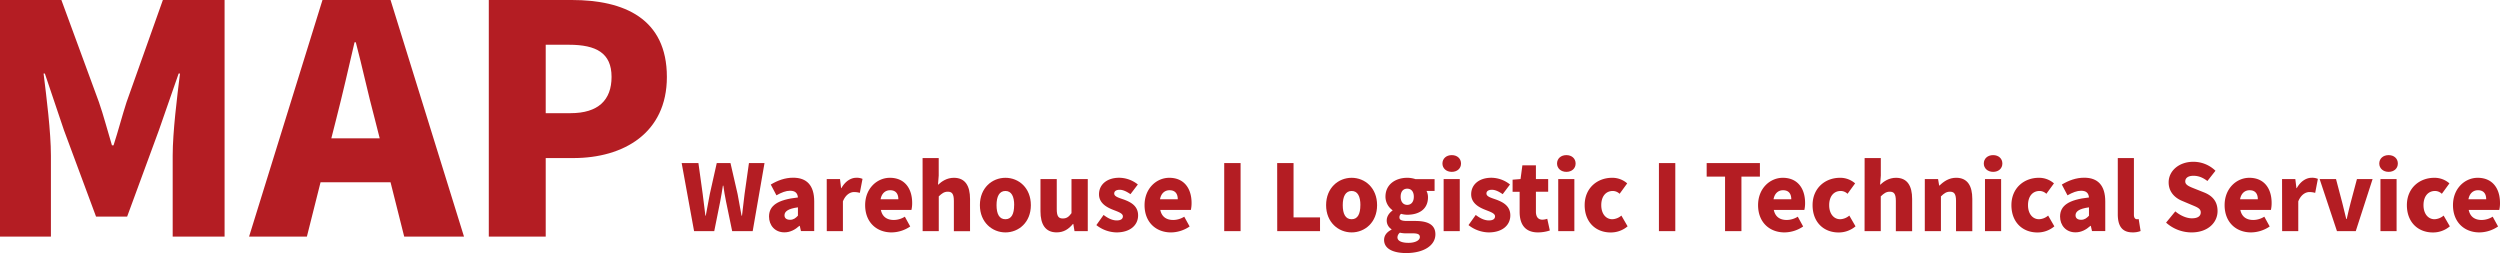
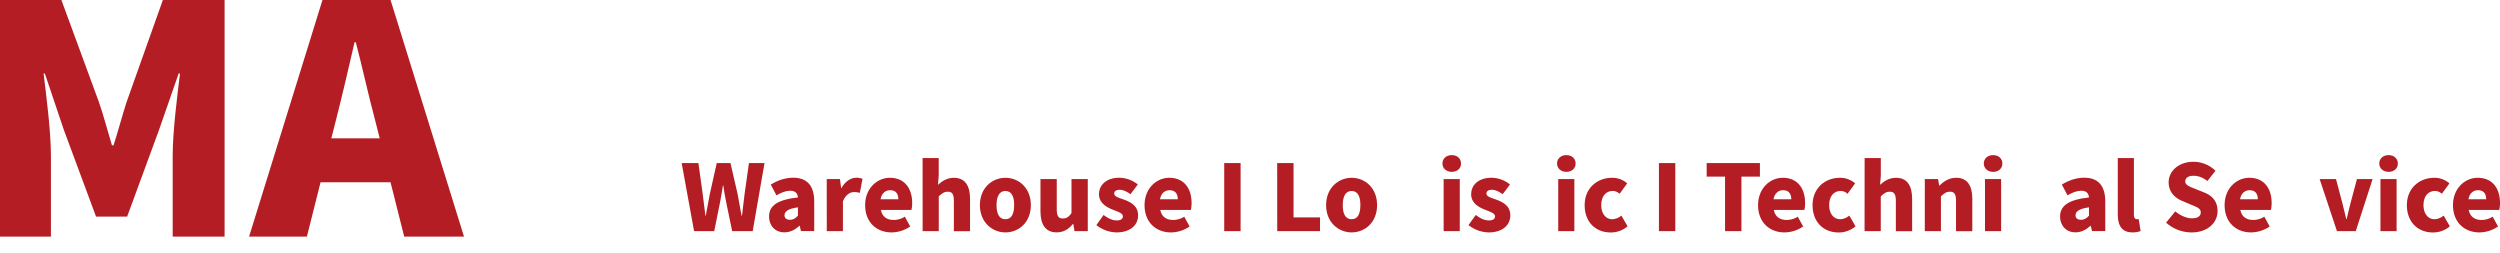
<svg xmlns="http://www.w3.org/2000/svg" id="图层_1" data-name="图层 1" viewBox="0 0 1859.56 188.18">
  <defs>
    <style>.cls-1{fill:#b41d23;}</style>
  </defs>
  <title>3</title>
  <path class="cls-1" d="M57.13,27.82h45.66l27.91,75.93c3.55,10.18,6.38,21.29,9.7,32.18h1.18c3.55-10.89,6.39-22,9.7-32.18l27-75.93h45.9v176H185.58V143.49c0-17.5,3.31-43.76,5.44-61h-1l-14.66,42.1-23.66,64.34H128.57l-23.89-64.34-14.2-42.1h-.94C91.67,99.73,95,126,95,143.49v60.32H57.13Z" transform="translate(-57.13 -27.82)" />
  <path class="cls-1" d="M347.62,163.37H295.57L285.4,203.81h-43L297,27.82h50.63l54.64,176H357.79Zm-8.05-32.65-3.78-14.9c-4.73-17.51-9.23-38.56-14-56.54h-.94c-4.26,18.45-9,39-13.49,56.54l-3.78,14.9Z" transform="translate(-57.13 -27.82)" />
-   <path class="cls-1" d="M420.71,27.82h61.74c38.79,0,70.72,13.72,70.72,57.25,0,41.87-32.4,60.32-69.54,60.32H463.05v58.42H420.71ZM481.5,112c20.58,0,30.52-9.69,30.52-27,0-17.74-11.36-23.89-31.7-23.89H463.05V112Z" transform="translate(-57.13 -27.82)" />
  <path class="cls-1" d="M564.17,149.12h12.46l3.19,23.06,2,16.06h.28c1-5.38,2-10.82,3-16.06l5.17-23.06h10.21l5.3,23.06c1,5.17,1.91,10.62,2.93,16.06h.34c.61-5.44,1.29-10.82,1.91-16.06l3.26-23.06h11.57L617,199.74H601.73l-4.56-22.05c-.81-3.87-1.49-8-2-11.77h-.34c-.61,3.81-1.22,7.9-2,11.77l-4.43,22.05h-15Z" transform="translate(-57.13 -27.82)" />
  <path class="cls-1" d="M629.15,188.92c0-8.16,6.39-12.59,21.5-14.22-.28-3.13-1.91-5-5.86-5-3.06,0-6.25,1.23-10.13,3.4l-4.22-8c5.1-3.06,10.61-5.1,16.67-5.1,10,0,15.65,5.58,15.65,17.69v22h-9.87l-.88-3.88h-.28c-3.19,2.86-6.8,4.83-11.09,4.83C633.5,200.69,629.15,195.38,629.15,188.92Zm21.5-.68v-6.19c-7.56,1-10,3.2-10,5.92,0,2.24,1.64,3.33,4.15,3.33S648.88,190.14,650.65,188.24Z" transform="translate(-57.13 -27.82)" />
  <path class="cls-1" d="M672.07,161h9.87l.82,6.74H683c2.86-5.17,7.14-7.69,11-7.69a10.82,10.82,0,0,1,4.69.82l-2,10.41a15.71,15.71,0,0,0-4.22-.61c-2.85,0-6.32,1.83-8.36,6.94v22.11h-12Z" transform="translate(-57.13 -27.82)" />
  <path class="cls-1" d="M700.65,180.42c0-12.59,9-20.35,18.37-20.35,11.15,0,16.6,8.1,16.6,18.71a21.48,21.48,0,0,1-.55,5.17H712.35c1.09,5.31,4.76,7.49,9.66,7.49a15.74,15.74,0,0,0,8.16-2.45l4,7.28a25,25,0,0,1-13.88,4.42C709.22,200.69,700.65,193.21,700.65,180.42Zm24.69-4.36c0-3.88-1.7-6.74-6.12-6.74-3.33,0-6.26,2.11-7.08,6.74Z" transform="translate(-57.13 -27.82)" />
  <path class="cls-1" d="M743.37,145.38h12v13.06l-.54,6.87c2.79-2.59,6.6-5.24,11.84-5.24,8.43,0,12,6.06,12,15.72v24H766.64V177.29c0-5.31-1.43-6.88-4.49-6.88-2.72,0-4.36,1.23-6.74,3.47v25.86h-12Z" transform="translate(-57.13 -27.82)" />
  <path class="cls-1" d="M786,180.42c0-12.86,9.11-20.35,19-20.35s18.91,7.49,18.91,20.35-9.11,20.27-18.91,20.27S786,193.21,786,180.42Zm25.51,0c0-6.47-2-10.55-6.53-10.55s-6.6,4.08-6.6,10.55,2,10.47,6.6,10.47S811.47,186.81,811.47,180.42Z" transform="translate(-57.13 -27.82)" />
  <path class="cls-1" d="M831.06,185V161h12.11v22.46c0,5.37,1.43,6.87,4.49,6.87,2.72,0,4.42-1.09,6.47-3.95V161h12.11v38.72h-9.87l-.88-5.31h-.28c-3.19,3.81-6.8,6.26-12.11,6.26C834.67,200.69,831.06,194.63,831.06,185Z" transform="translate(-57.13 -27.82)" />
  <path class="cls-1" d="M872.63,195.25,878,187.7c3.54,2.72,6.74,4.08,9.8,4.08s4.56-1.16,4.56-3.06c0-2.32-3.74-3.41-7.69-5-4.63-1.84-10.07-5-10.07-11.36,0-7.35,6-12.32,15-12.32a22.48,22.48,0,0,1,13.88,5L898,172.25c-2.73-1.9-5.45-3.27-8-3.27s-4.09,1-4.09,2.79c0,2.32,3.54,3.2,7.56,4.63,4.83,1.84,10.2,4.63,10.2,11.64s-5.58,12.65-16.12,12.65A24.86,24.86,0,0,1,872.63,195.25Z" transform="translate(-57.13 -27.82)" />
  <path class="cls-1" d="M908.48,180.42c0-12.59,9-20.35,18.37-20.35,11.16,0,16.6,8.1,16.6,18.71a22.13,22.13,0,0,1-.54,5.17H920.18c1.09,5.31,4.76,7.49,9.66,7.49A15.8,15.8,0,0,0,938,189l4,7.28a25,25,0,0,1-13.88,4.42C917.05,200.69,908.48,193.21,908.48,180.42Zm24.7-4.36c0-3.88-1.7-6.74-6.13-6.74-3.33,0-6.26,2.11-7.07,6.74Z" transform="translate(-57.13 -27.82)" />
  <path class="cls-1" d="M967.73,149.12h12.18v50.62H967.73Z" transform="translate(-57.13 -27.82)" />
  <path class="cls-1" d="M1007.12,149.12h12.18v40.41H1039v10.21h-31.84Z" transform="translate(-57.13 -27.82)" />
  <path class="cls-1" d="M1043.52,180.42c0-12.86,9.12-20.35,19-20.35s18.92,7.49,18.92,20.35-9.12,20.27-18.92,20.27S1043.52,193.21,1043.52,180.42Zm25.51,0c0-6.47-2-10.55-6.53-10.55s-6.6,4.08-6.6,10.55,2,10.47,6.6,10.47S1069,186.81,1069,180.42Z" transform="translate(-57.13 -27.82)" />
-   <path class="cls-1" d="M1086.65,206.27c0-3.2,1.91-5.78,5.51-7.62v-.34a7.52,7.52,0,0,1-3.54-6.67c0-2.72,1.77-5.44,4.29-7.21v-.27a12.41,12.41,0,0,1-5.24-10c0-9.46,7.83-14.09,16.19-14.09a19.05,19.05,0,0,1,6.13,1h14.22v8.78h-6a10.22,10.22,0,0,1,1.09,4.7c0,9.05-6.87,13-15.45,13a17,17,0,0,1-4.55-.68,3.14,3.14,0,0,0-1.23,2.72c0,1.77,1.57,2.59,5.72,2.59h6.12c9.52,0,14.9,2.92,14.9,9.93,0,8.17-8.44,13.95-21.91,13.95C1094,216,1086.65,213.21,1086.65,206.27Zm26.6-2.11c0-2.31-2-2.79-5.64-2.79h-3.68a20.26,20.26,0,0,1-5.51-.48,4.59,4.59,0,0,0-1.84,3.48c0,2.72,3.27,4.08,8.24,4.08S1113.25,206.61,1113.25,204.16Zm-4.49-30c0-3.95-2-6-4.9-6s-4.89,2-4.89,6,2.1,6.05,4.89,6.05S1108.76,178.17,1108.76,174.16Z" transform="translate(-57.13 -27.82)" />
  <path class="cls-1" d="M1130.05,149.46c0-3.68,2.86-6.26,6.94-6.26s6.88,2.58,6.88,6.26-2.86,6.19-6.88,6.19S1130.05,153.06,1130.05,149.46Zm.89,11.56h12v38.72h-12Z" transform="translate(-57.13 -27.82)" />
  <path class="cls-1" d="M1149.44,195.25l5.38-7.55c3.54,2.72,6.73,4.08,9.8,4.08s4.55-1.16,4.55-3.06c0-2.32-3.74-3.41-7.68-5-4.63-1.84-10.07-5-10.07-11.36,0-7.35,6-12.32,15-12.32a22.46,22.46,0,0,1,13.88,5l-5.44,7.21c-2.72-1.9-5.44-3.27-8-3.27s-4.08,1-4.08,2.79c0,2.32,3.54,3.2,7.55,4.63,4.83,1.84,10.21,4.63,10.21,11.64s-5.58,12.65-16.13,12.65A24.91,24.91,0,0,1,1149.44,195.25Z" transform="translate(-57.13 -27.82)" />
-   <path class="cls-1" d="M1187.47,185.38v-14.9h-5.24v-9l5.92-.48,1.36-10.2h10.07V161h9.12v9.46h-9.12v14.77c0,4.28,2,6,4.9,6a13.25,13.25,0,0,0,3.54-.68l1.91,8.71a28.59,28.59,0,0,1-8.78,1.43C1191.42,200.69,1187.47,194.57,1187.47,185.38Z" transform="translate(-57.13 -27.82)" />
  <path class="cls-1" d="M1215.3,149.46c0-3.68,2.85-6.26,6.94-6.26s6.87,2.58,6.87,6.26-2.86,6.19-6.87,6.19S1215.3,153.06,1215.3,149.46Zm.88,11.56h12v38.72h-12Z" transform="translate(-57.13 -27.82)" />
  <path class="cls-1" d="M1235.84,180.42c0-12.86,9.53-20.35,20.35-20.35a16.73,16.73,0,0,1,11.29,4.15l-5.65,7.76a7.36,7.36,0,0,0-5-2.11c-5.31,0-8.64,4.08-8.64,10.55s3.47,10.47,8.23,10.47a11,11,0,0,0,6.73-2.72l4.63,8a19.25,19.25,0,0,1-12.72,4.56C1244.21,200.69,1235.84,193.21,1235.84,180.42Z" transform="translate(-57.13 -27.82)" />
  <path class="cls-1" d="M1291.08,149.12h12.18v50.62h-12.18Z" transform="translate(-57.13 -27.82)" />
  <path class="cls-1" d="M1340.27,159.19h-13.68V149.12h39.6v10.07h-13.74v40.55h-12.18Z" transform="translate(-57.13 -27.82)" />
  <path class="cls-1" d="M1364.83,180.42c0-12.59,9-20.35,18.37-20.35,11.16,0,16.6,8.1,16.6,18.71a22.13,22.13,0,0,1-.54,5.17h-22.73c1.09,5.31,4.76,7.49,9.66,7.49a15.8,15.8,0,0,0,8.17-2.45l4,7.28a25,25,0,0,1-13.88,4.42C1373.4,200.69,1364.83,193.21,1364.83,180.42Zm24.7-4.36c0-3.88-1.71-6.74-6.13-6.74-3.33,0-6.26,2.11-7.07,6.74Z" transform="translate(-57.13 -27.82)" />
  <path class="cls-1" d="M1405.37,180.42c0-12.86,9.53-20.35,20.35-20.35a16.73,16.73,0,0,1,11.29,4.15l-5.65,7.76a7.34,7.34,0,0,0-5-2.11c-5.31,0-8.64,4.08-8.64,10.55s3.47,10.47,8.23,10.47a11.09,11.09,0,0,0,6.74-2.72l4.62,8a19.25,19.25,0,0,1-12.72,4.56C1413.74,200.69,1405.37,193.21,1405.37,180.42Z" transform="translate(-57.13 -27.82)" />
  <path class="cls-1" d="M1444.08,145.38h12.05v13.06l-.55,6.87c2.79-2.59,6.6-5.24,11.84-5.24,8.44,0,12,6.06,12,15.72v24h-12.11V177.29c0-5.31-1.43-6.88-4.49-6.88-2.72,0-4.35,1.23-6.73,3.47v25.86h-12.05Z" transform="translate(-57.13 -27.82)" />
  <path class="cls-1" d="M1488.85,161h9.86l.82,4.83h.27c3.2-3.13,7.14-5.78,12.38-5.78,8.44,0,12,6.06,12,15.72v24h-12.11V177.29c0-5.31-1.43-6.88-4.49-6.88-2.73,0-4.36,1.23-6.74,3.47v25.86h-12Z" transform="translate(-57.13 -27.82)" />
  <path class="cls-1" d="M1532.73,149.46c0-3.68,2.85-6.26,6.94-6.26s6.87,2.58,6.87,6.26-2.86,6.19-6.87,6.19S1532.73,153.06,1532.73,149.46Zm.88,11.56h12v38.72h-12Z" transform="translate(-57.13 -27.82)" />
-   <path class="cls-1" d="M1553.27,180.42c0-12.86,9.53-20.35,20.35-20.35a16.75,16.75,0,0,1,11.29,4.15l-5.65,7.76a7.36,7.36,0,0,0-5-2.11c-5.31,0-8.65,4.08-8.65,10.55s3.47,10.47,8.24,10.47a11,11,0,0,0,6.73-2.72l4.63,8a19.25,19.25,0,0,1-12.72,4.56C1561.64,200.69,1553.27,193.21,1553.27,180.42Z" transform="translate(-57.13 -27.82)" />
  <path class="cls-1" d="M1589.46,188.92c0-8.16,6.4-12.59,21.5-14.22-.27-3.13-1.9-5-5.85-5-3.06,0-6.26,1.23-10.13,3.4l-4.22-8c5.1-3.06,10.61-5.1,16.67-5.1,10,0,15.64,5.58,15.64,17.69v22h-9.86l-.89-3.88h-.27c-3.2,2.86-6.8,4.83-11.09,4.83C1593.82,200.69,1589.46,195.38,1589.46,188.92Zm21.5-.68v-6.19c-7.55,1-10,3.2-10,5.92,0,2.24,1.64,3.33,4.15,3.33S1609.19,190.14,1611,188.24Z" transform="translate(-57.13 -27.82)" />
  <path class="cls-1" d="M1632.39,187.15V145.38h12v42.25c0,2.51,1.23,3.26,2.18,3.26a5.88,5.88,0,0,0,1.36-.13l1.43,8.91a15.71,15.71,0,0,1-6,1C1635.11,200.69,1632.39,195.25,1632.39,187.15Z" transform="translate(-57.13 -27.82)" />
  <path class="cls-1" d="M1668.31,193.41l6.87-8.37c3.61,3.06,8.3,5.17,12.32,5.17,4.49,0,6.6-1.7,6.6-4.42,0-2.93-2.79-3.88-7.15-5.71l-6.46-2.73c-5.31-2.11-10.27-6.53-10.27-13.88,0-8.5,7.62-15.31,18.37-15.31a23.56,23.56,0,0,1,16.46,6.67l-6,7.62c-3.34-2.51-6.47-3.88-10.41-3.88-3.75,0-6.06,1.5-6.06,4.22s3.2,3.88,7.69,5.65l6.33,2.52c6.26,2.51,10,6.73,10,13.88,0,8.43-7.08,15.85-19.32,15.85A28.35,28.35,0,0,1,1668.31,193.41Z" transform="translate(-57.13 -27.82)" />
  <path class="cls-1" d="M1711.85,180.42c0-12.59,9-20.35,18.37-20.35,11.16,0,16.6,8.1,16.6,18.71a22.13,22.13,0,0,1-.54,5.17h-22.73c1.09,5.31,4.76,7.49,9.66,7.49a15.8,15.8,0,0,0,8.17-2.45l4,7.28a25,25,0,0,1-13.88,4.42C1720.42,200.69,1711.85,193.21,1711.85,180.42Zm24.7-4.36c0-3.88-1.7-6.74-6.13-6.74-3.33,0-6.26,2.11-7.07,6.74Z" transform="translate(-57.13 -27.82)" />
-   <path class="cls-1" d="M1754.57,161h9.87l.82,6.74h.27c2.86-5.17,7.14-7.69,11-7.69a10.82,10.82,0,0,1,4.69.82l-2,10.41a15.71,15.71,0,0,0-4.22-.61c-2.85,0-6.32,1.83-8.36,6.94v22.11h-12Z" transform="translate(-57.13 -27.82)" />
  <path class="cls-1" d="M1782.53,161h12.18l4.7,17.83c.95,3.81,1.9,7.82,2.92,11.91h.34c.89-4.09,1.91-8.1,2.86-11.91l4.76-17.83h11.64l-12.52,38.72h-14Z" transform="translate(-57.13 -27.82)" />
  <path class="cls-1" d="M1826.89,149.46c0-3.68,2.86-6.26,6.94-6.26s6.87,2.58,6.87,6.26-2.86,6.19-6.87,6.19S1826.89,153.06,1826.89,149.46Zm.88,11.56h12v38.72h-12Z" transform="translate(-57.13 -27.82)" />
  <path class="cls-1" d="M1847.43,180.42c0-12.86,9.53-20.35,20.35-20.35a16.73,16.73,0,0,1,11.29,4.15l-5.64,7.76a7.38,7.38,0,0,0-5-2.11c-5.31,0-8.64,4.08-8.64,10.55s3.47,10.47,8.23,10.47a11.09,11.09,0,0,0,6.74-2.72l4.62,8a19.25,19.25,0,0,1-12.72,4.56C1855.8,200.69,1847.43,193.21,1847.43,180.42Z" transform="translate(-57.13 -27.82)" />
  <path class="cls-1" d="M1881.72,180.42c0-12.59,9-20.35,18.37-20.35,11.16,0,16.6,8.1,16.6,18.71a22.13,22.13,0,0,1-.54,5.17h-22.73c1.09,5.31,4.77,7.49,9.67,7.49a15.77,15.77,0,0,0,8.16-2.45l4,7.28a25,25,0,0,1-13.88,4.42C1890.3,200.69,1881.72,193.21,1881.72,180.42Zm24.7-4.36c0-3.88-1.7-6.74-6.12-6.74-3.34,0-6.26,2.11-7.08,6.74Z" transform="translate(-57.13 -27.82)" />
</svg>